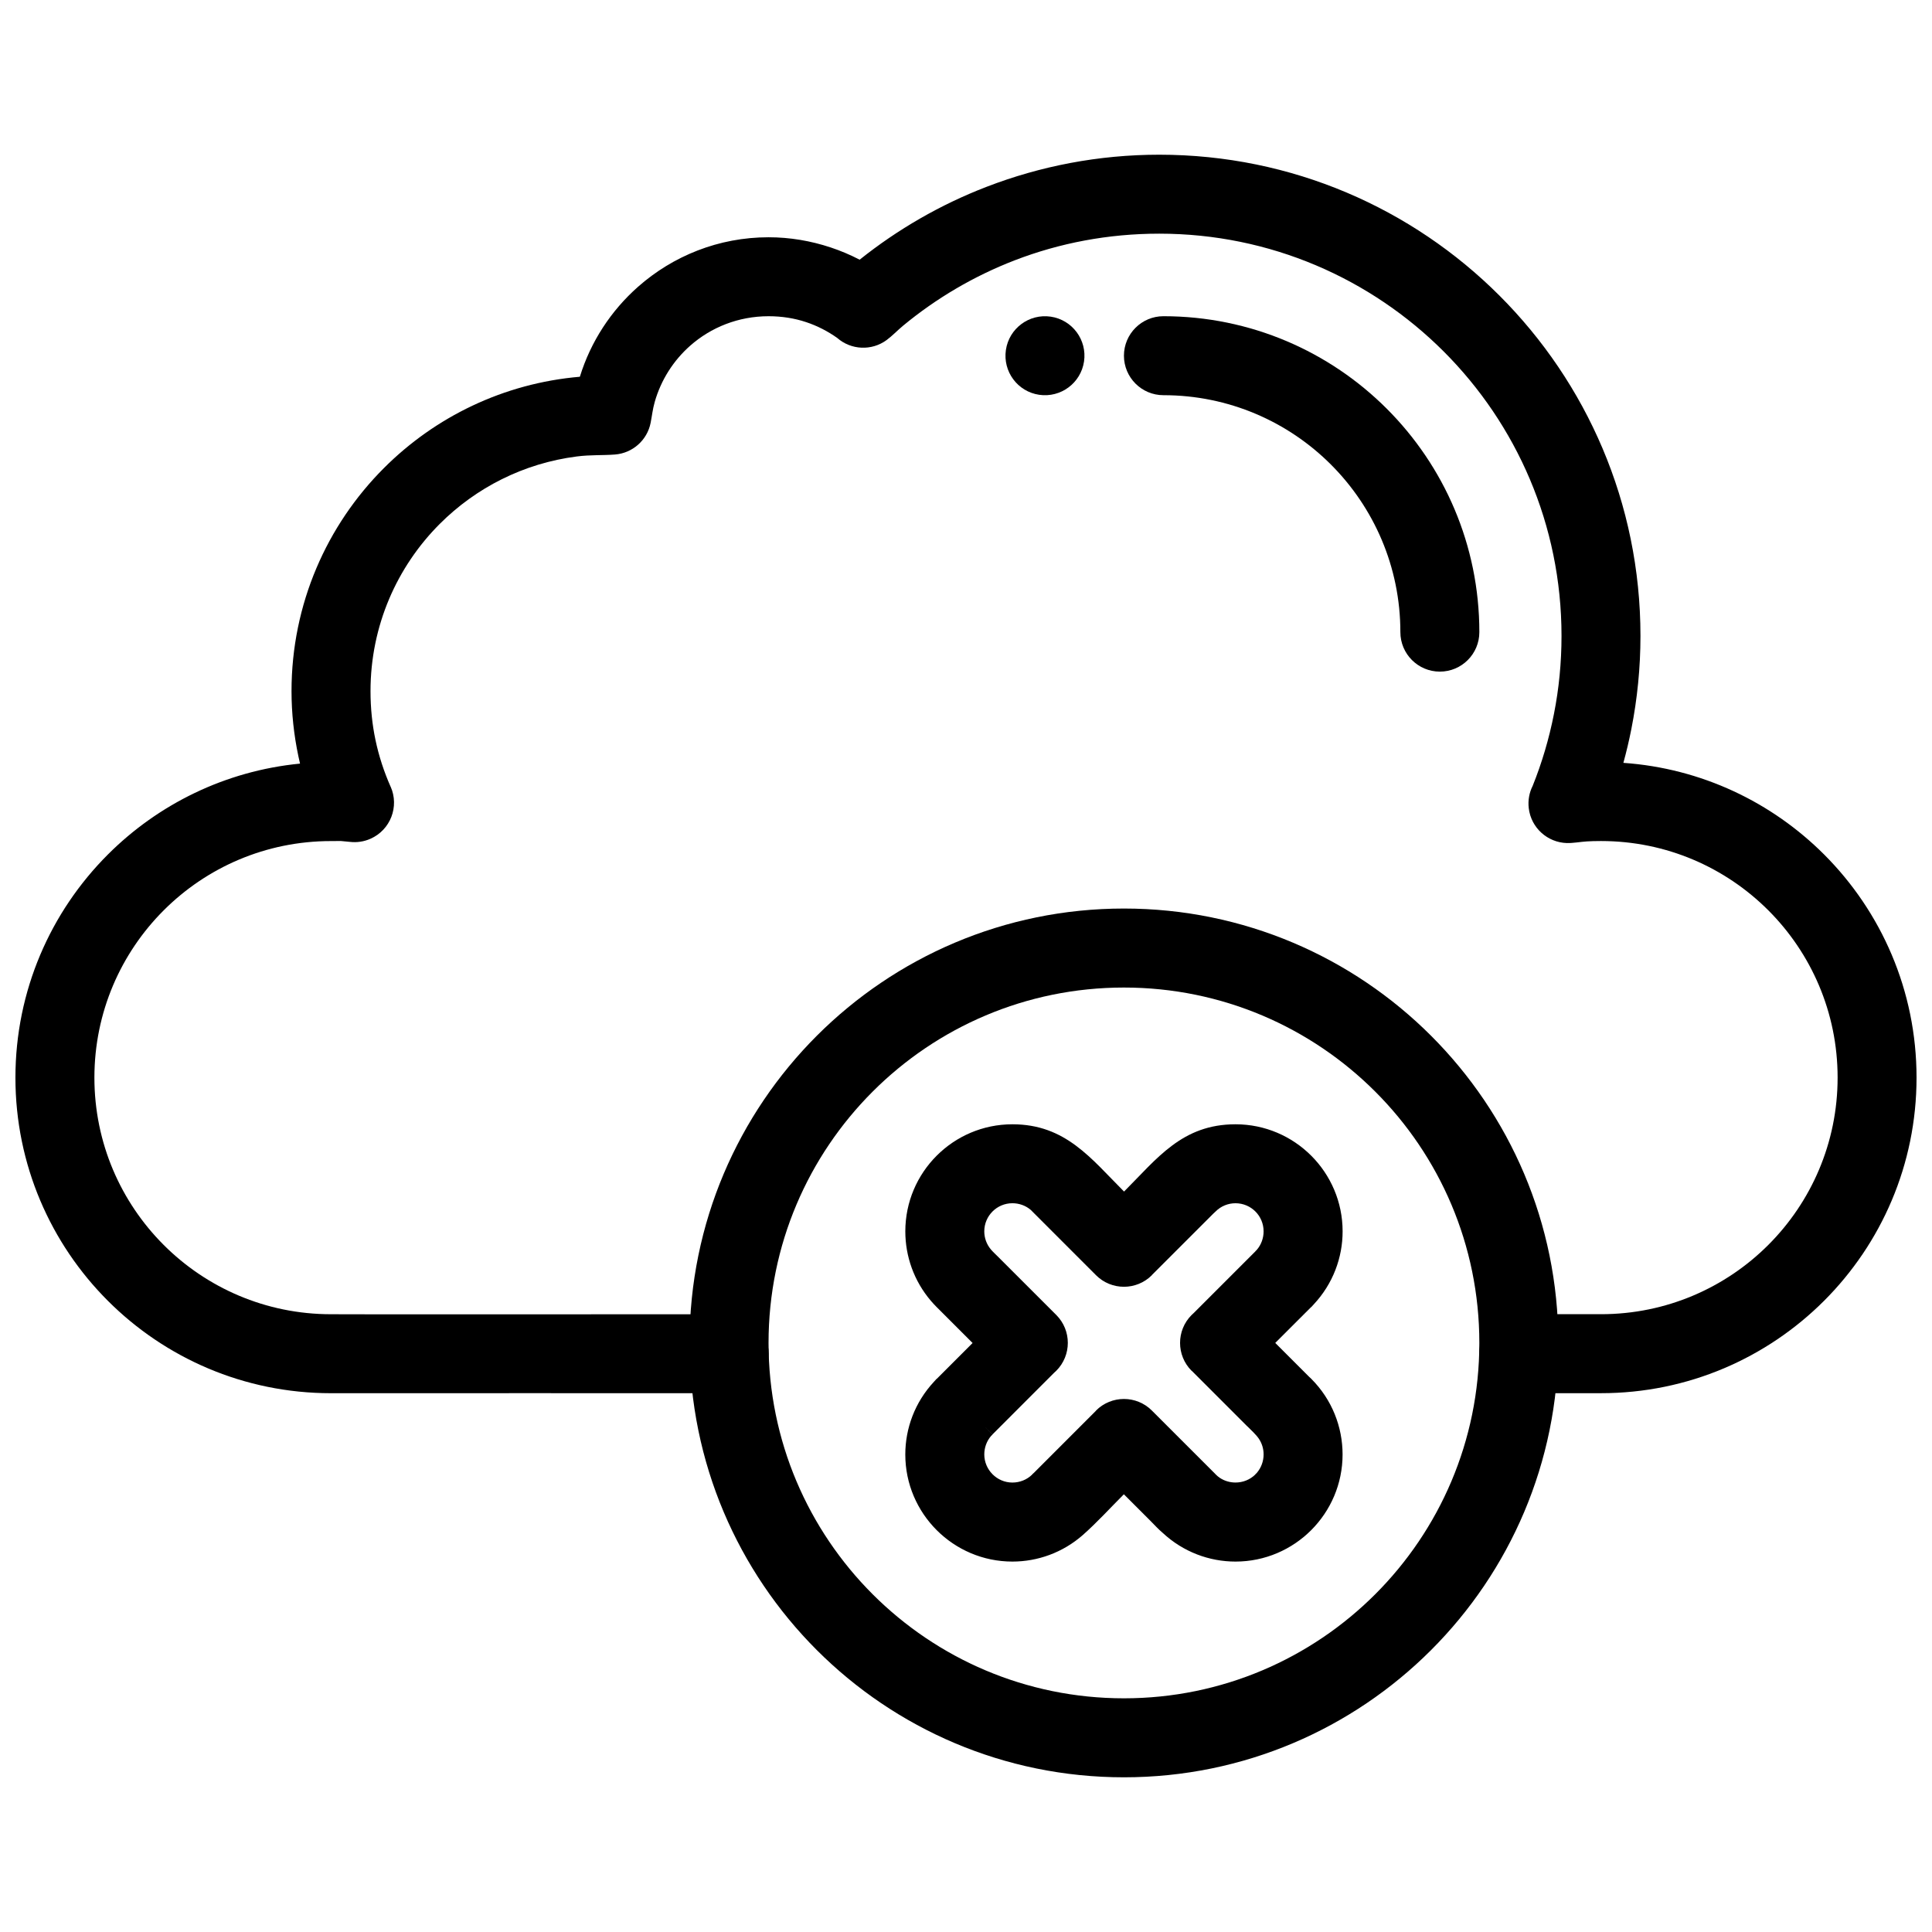
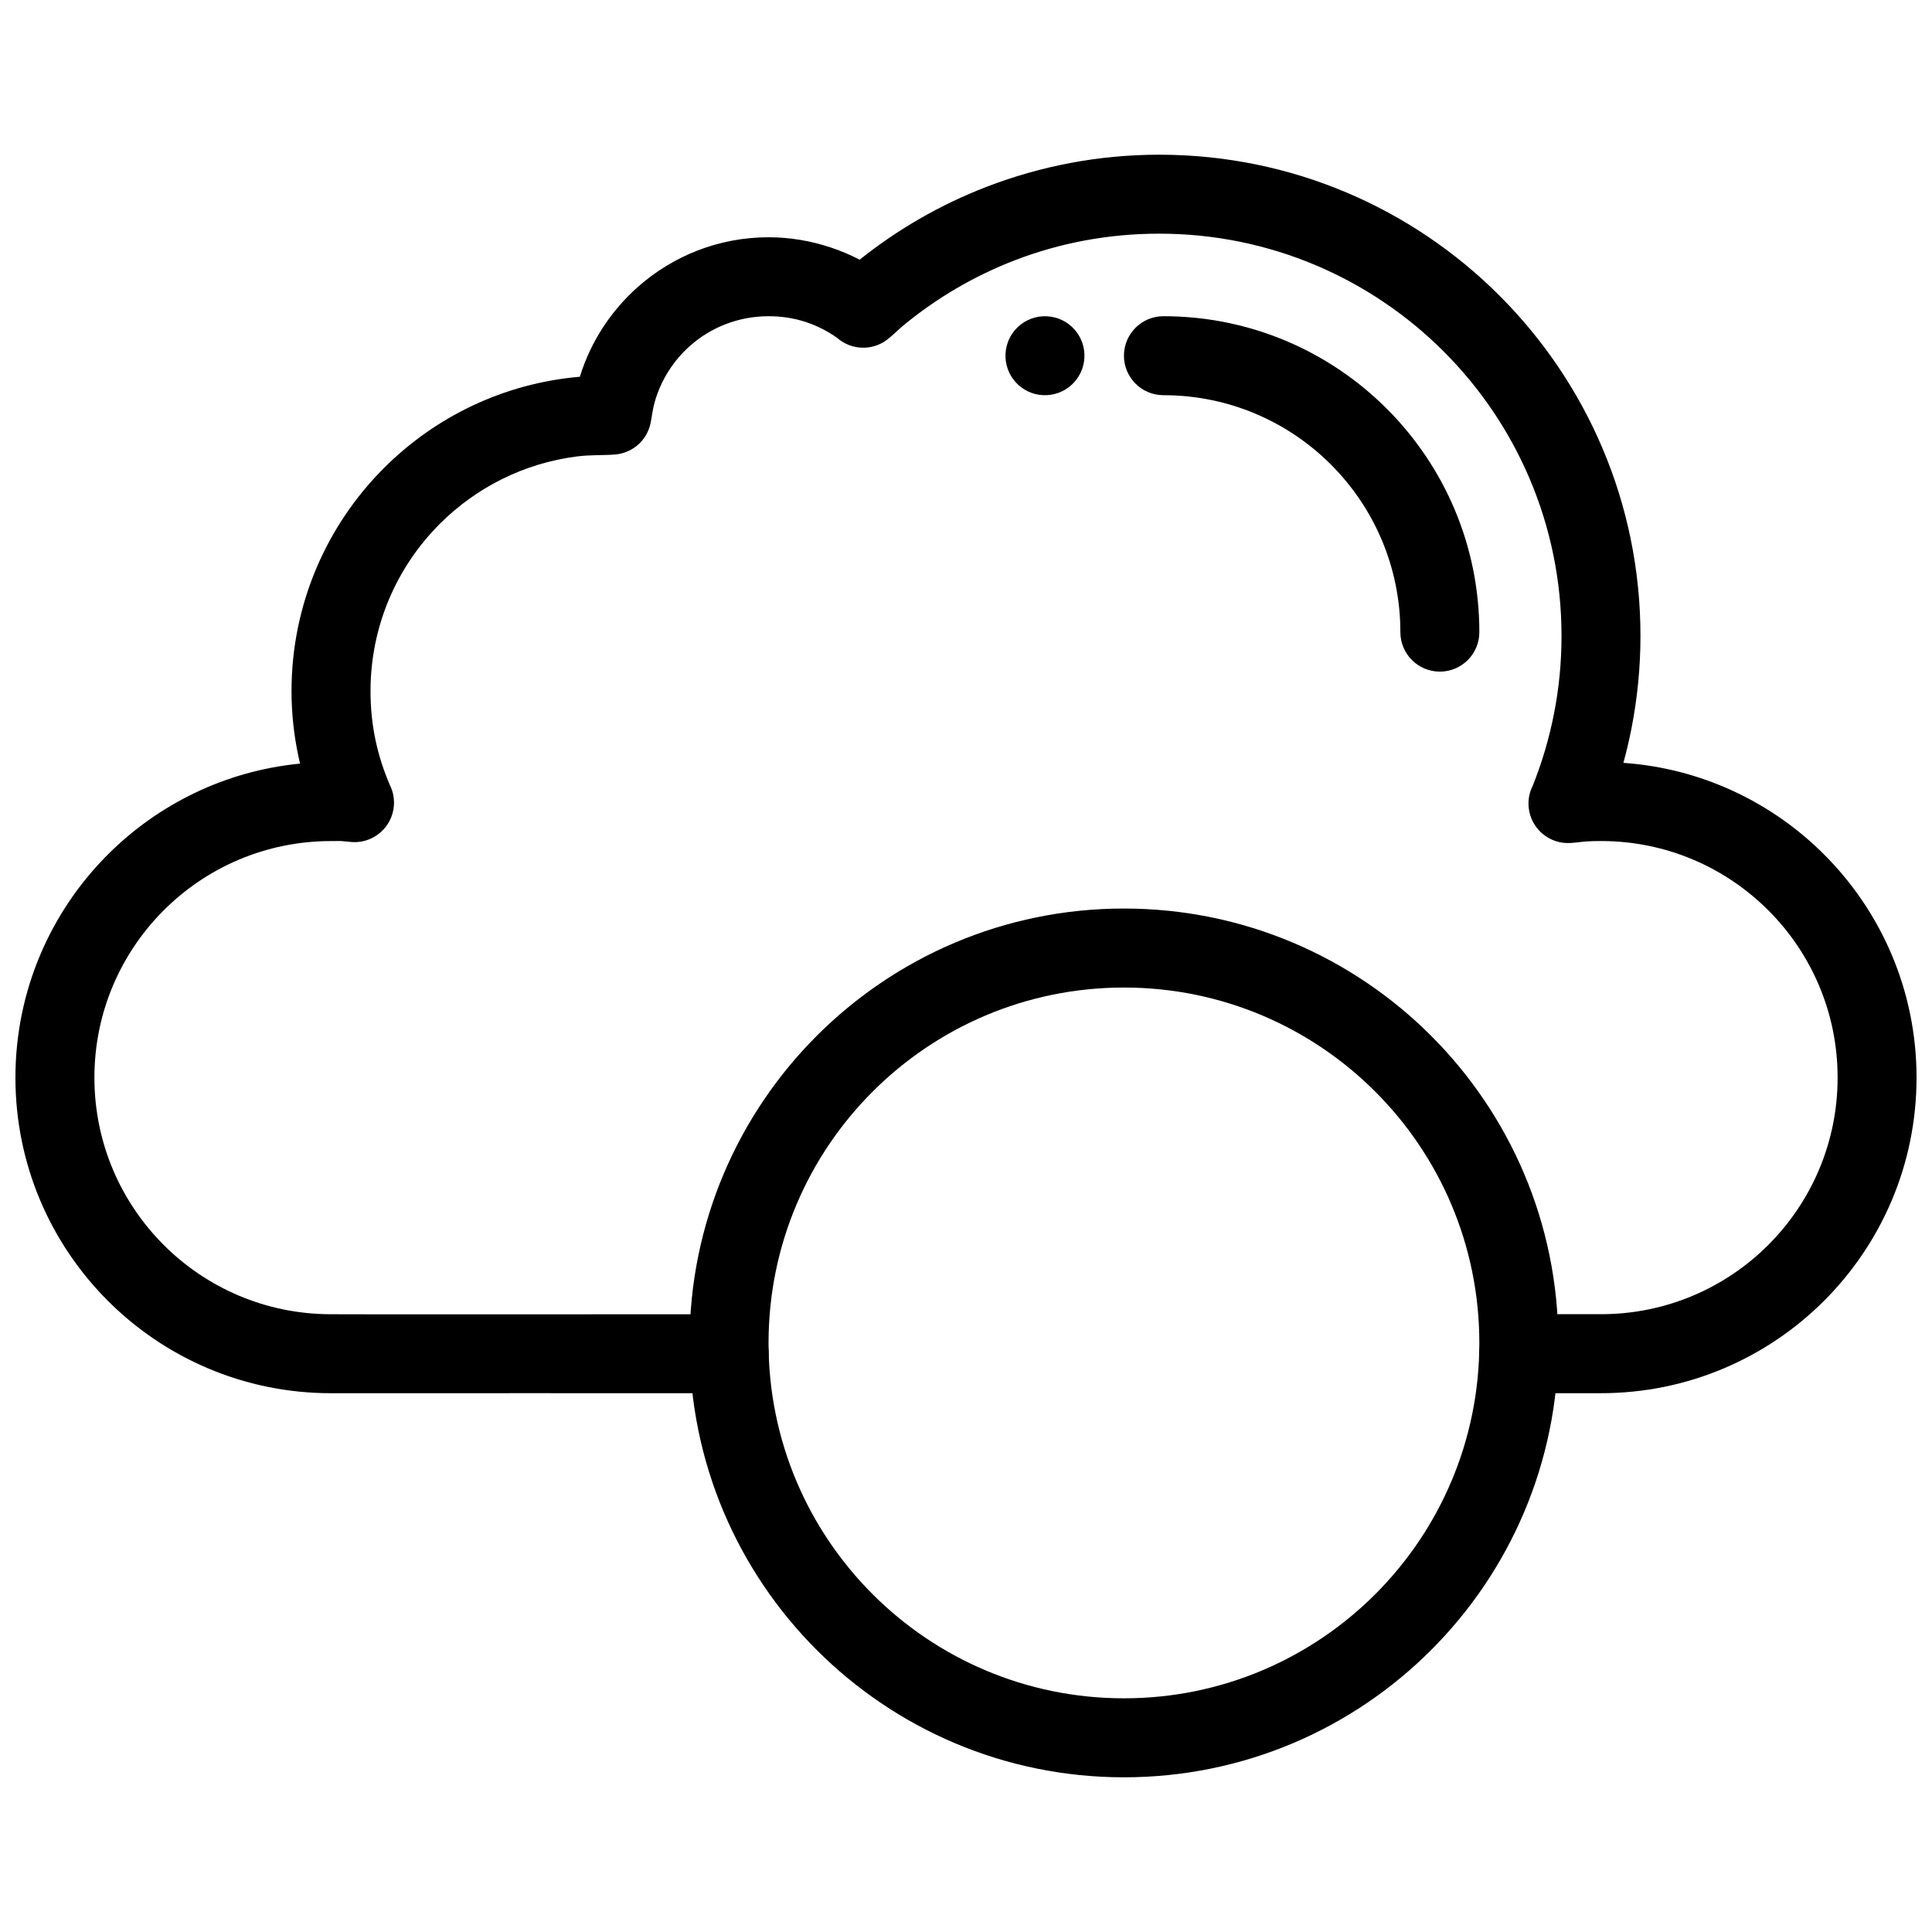
<svg xmlns="http://www.w3.org/2000/svg" width="800px" height="800px" version="1.1" viewBox="144 144 512 512">
  <defs>
    <clipPath id="a">
      <path d="m148.09 184h503.81v330h-503.81z" />
    </clipPath>
  </defs>
-   <path d="m474.55 522-14.734-14.738-0.023 0.02c-4.086-4.086-4.086-10.715 0-14.801 0.191-0.191 0.391-0.375 0.594-0.551l16.32-16.32-0.02-0.02 0.348-0.332c1.219-1.402 1.832-3.168 1.832-4.938 0-4.133-3.336-7.449-7.453-7.449-1.902 0-3.809 0.727-5.254 2.172l-0.012 0.012c-0.195 0.195-0.395 0.383-0.602 0.559l-16.312 16.309 0.02 0.02c-4.086 4.086-10.715 4.086-14.801-0.004l-0.062-0.062-16.594-16.598c-0.199-0.199-0.383-0.383-0.578-0.59-1.395-1.215-3.156-1.82-4.926-1.82-4.113 0-7.449 3.344-7.449 7.453 0 1.711 0.59 3.426 1.762 4.809 0.512 0.609 1.191 1.223 1.746 1.781l15.566 15.562c4.086 4.086 4.086 10.715 0 14.801-0.191 0.195-0.395 0.379-0.598 0.555l-16.293 16.301-1.961-1.926 1.949 1.941-0.004 0.004 0.023 0.02-0.016 0.016h0.004l-0.355 0.336c-1.215 1.398-1.82 3.152-1.82 4.918 0 4.035 3.305 7.453 7.453 7.453 1.914 0 3.824-0.715 5.269-2.148l0.008-0.008-0.02-0.02 0.012-0.012c0.195-0.195 0.395-0.379 0.602-0.559l16.289-16.297-0.004-0.039c4.086-4.086 10.715-4.086 14.801-0.004l0.062 0.066 16.129 16.125c0.59 0.59 1.09 1.164 1.789 1.633 1.25 0.84 2.715 1.258 4.184 1.258 1.918 0 3.828-0.719 5.273-2.148l-0.02-0.02 0.02-0.02-0.004-0.004 0.359-0.34c1.211-1.402 1.82-3.156 1.82-4.926 0-1.477-0.434-2.949-1.301-4.211-0.711-1.043-2.16-2.375-3.016-3.234zm7.398-22.117 8.938 8.938c0.207 0.176 0.406 0.363 0.602 0.559l-0.004 0.004 0.004 0.004c5.539 5.539 8.309 12.805 8.309 20.059 0 15.648-12.727 28.387-28.379 28.387-6.918 0-13.848-2.539-19.289-7.606-1.078-0.891-2.168-2.102-3.137-3.07l-7.156-7.156c-3.543 3.543-7.07 7.426-10.805 10.73-5.352 4.734-12.055 7.102-18.734 7.102-15.645 0-28.383-12.738-28.383-28.383 0-6.918 2.539-13.852 7.609-19.289 0.219-0.266 0.449-0.52 0.695-0.766v0.004l0.008-0.012h0.008l0.02 0.02 9.492-9.496-7.938-7.941c-1.055-1.055-2.144-2.098-3.113-3.238-4.516-5.289-6.777-11.848-6.777-18.402 0-15.664 12.715-28.383 28.383-28.383 14.07 0 20.812 9.055 29.582 17.828 8.781-8.781 15.395-17.828 29.539-17.828 15.656 0 28.383 12.723 28.383 28.379 0 6.934-2.547 13.883-7.641 19.336-0.211 0.254-0.434 0.5-0.672 0.738l-0.039-0.004-9.496 9.492z" />
  <g clip-path="url(#a)">
    <path d="m546.47 492.28c-5.777 0-10.465 4.688-10.465 10.465 0 5.777 4.688 10.465 10.465 10.465h21.805c23.09 0 44-9.363 59.133-24.496 15.133-15.133 24.496-36.043 24.496-59.133s-9.363-43.996-24.496-59.133c-13.824-13.824-32.469-22.832-53.195-24.285 0.812-2.961 1.52-5.953 2.117-8.977 1.578-8.012 2.41-16.262 2.41-24.664 0-35.211-14.277-67.094-37.355-90.172s-54.961-37.352-90.176-37.352c-16.062 0-31.5 3.016-45.773 8.516-12.215 4.707-23.539 11.254-33.621 19.309-2.441-1.273-5.004-2.359-7.656-3.242-5.262-1.75-10.812-2.703-16.484-2.703-13.23 0-25.344 4.957-34.59 13.125-7.137 6.305-12.547 14.523-15.414 23.84-20.215 1.73-38.379 10.648-51.914 24.188-15.137 15.133-24.5 36.043-24.5 59.133 0 5.832 0.629 11.602 1.816 17.234 0.137 0.656 0.285 1.316 0.438 1.965-19.816 1.93-37.605 10.777-50.926 24.094-15.133 15.133-24.496 36.043-24.496 59.133 0 23.09 9.363 44 24.496 59.133 15.133 15.133 36.043 24.492 59.133 24.492 35.215-0.023 70.332 0 105.53 0 5.777 0 10.465-4.688 10.465-10.465s-4.688-10.465-10.465-10.465c-8.82 0-105.53 0.074-105.53 0-17.316 0-32.992-7.016-44.336-18.363-11.344-11.344-18.363-27.02-18.363-44.336 0-17.316 7.016-32.992 18.363-44.336 11.344-11.344 27.02-18.359 44.336-18.359 4.094 0 1.176-0.109 5.043 0.215 1.789 0.207 3.656-0.043 5.426-0.828 5.285-2.336 7.676-8.52 5.34-13.801l-0.012 0.004c-1.754-3.973-3.109-8.105-4-12.34-0.867-4.109-1.324-8.453-1.324-12.984 0-17.316 7.019-32.992 18.367-44.336 9.559-9.559 22.195-16.047 36.293-17.852 3.711-0.477 6.781-0.258 10.148-0.52 4.606-0.363 8.516-3.762 9.426-8.398 0.371-1.883 0.531-3.586 1.086-5.531 1.668-5.852 4.981-11.004 9.398-14.906 5.5-4.859 12.773-7.812 20.773-7.812 3.562 0 6.906 0.547 9.941 1.559 2.957 0.984 5.731 2.406 8.242 4.191 3.676 3.227 9.141 3.477 13.09 0.57 1.43-1.043 2.922-2.602 4.359-3.797 8.785-7.269 18.785-13.172 29.648-17.359 11.809-4.547 24.703-7.043 38.254-7.043 29.438 0 56.086 11.93 75.379 31.219 19.289 19.289 31.223 45.938 31.223 75.375 0 7.102-0.688 14.012-2 20.66-1.312 6.66-3.215 13.043-5.641 19.078-0.895 1.773-1.293 3.816-1.039 5.938 0.621 5.215 4.988 9.078 10.086 9.223 1.676 0.043 3.613-0.328 5.305-0.434 1.035-0.066 2.289-0.102 3.758-0.102 17.316 0 32.988 7.016 44.336 18.363 11.344 11.344 18.363 27.02 18.363 44.332s-7.019 32.992-18.363 44.336-27.023 18.363-44.336 18.363h-21.805z" />
  </g>
  <path d="m431.28 239.79c-0.848 5.719-6.16 9.668-11.883 8.836-5.719-0.84-9.664-6.156-8.824-11.879 0.84-5.723 6.16-9.668 11.879-8.832 5.715 0.844 9.668 6.156 8.828 11.875z" fill-rule="evenodd" />
  <path d="m536.04 499.89c0-26.012-10.543-49.559-27.586-66.598-17.043-17.043-40.59-27.582-66.598-27.582-26.012 0-49.559 10.543-66.598 27.582-17.043 17.043-27.586 40.59-27.586 66.598s10.543 49.555 27.586 66.598c17.043 17.043 40.59 27.582 66.598 27.582 26.008 0 49.559-10.543 66.598-27.582 17.043-17.043 27.586-40.59 27.586-66.598zm-12.785-81.398c20.832 20.832 33.719 49.609 33.719 81.398 0 31.785-12.887 60.566-33.719 81.395-20.832 20.832-49.613 33.719-81.398 33.719-31.785 0-60.566-12.887-81.398-33.719-20.832-20.832-33.719-49.613-33.719-81.395 0-31.785 12.887-60.566 33.719-81.398 20.832-20.832 49.609-33.719 81.398-33.719 31.785 0 60.566 12.887 81.398 33.719z" />
  <path d="m452.32 227.8c-5.777 0-10.465 4.688-10.465 10.465s4.688 10.465 10.465 10.465c17.34 0 33.039 7.027 44.402 18.391 11.359 11.363 18.391 27.062 18.391 44.402 0 5.777 4.688 10.465 10.465 10.465 5.777 0 10.465-4.688 10.465-10.465 0-23.117-9.371-44.051-24.523-59.199-15.152-15.152-36.086-24.523-59.199-24.523z" />
</svg>